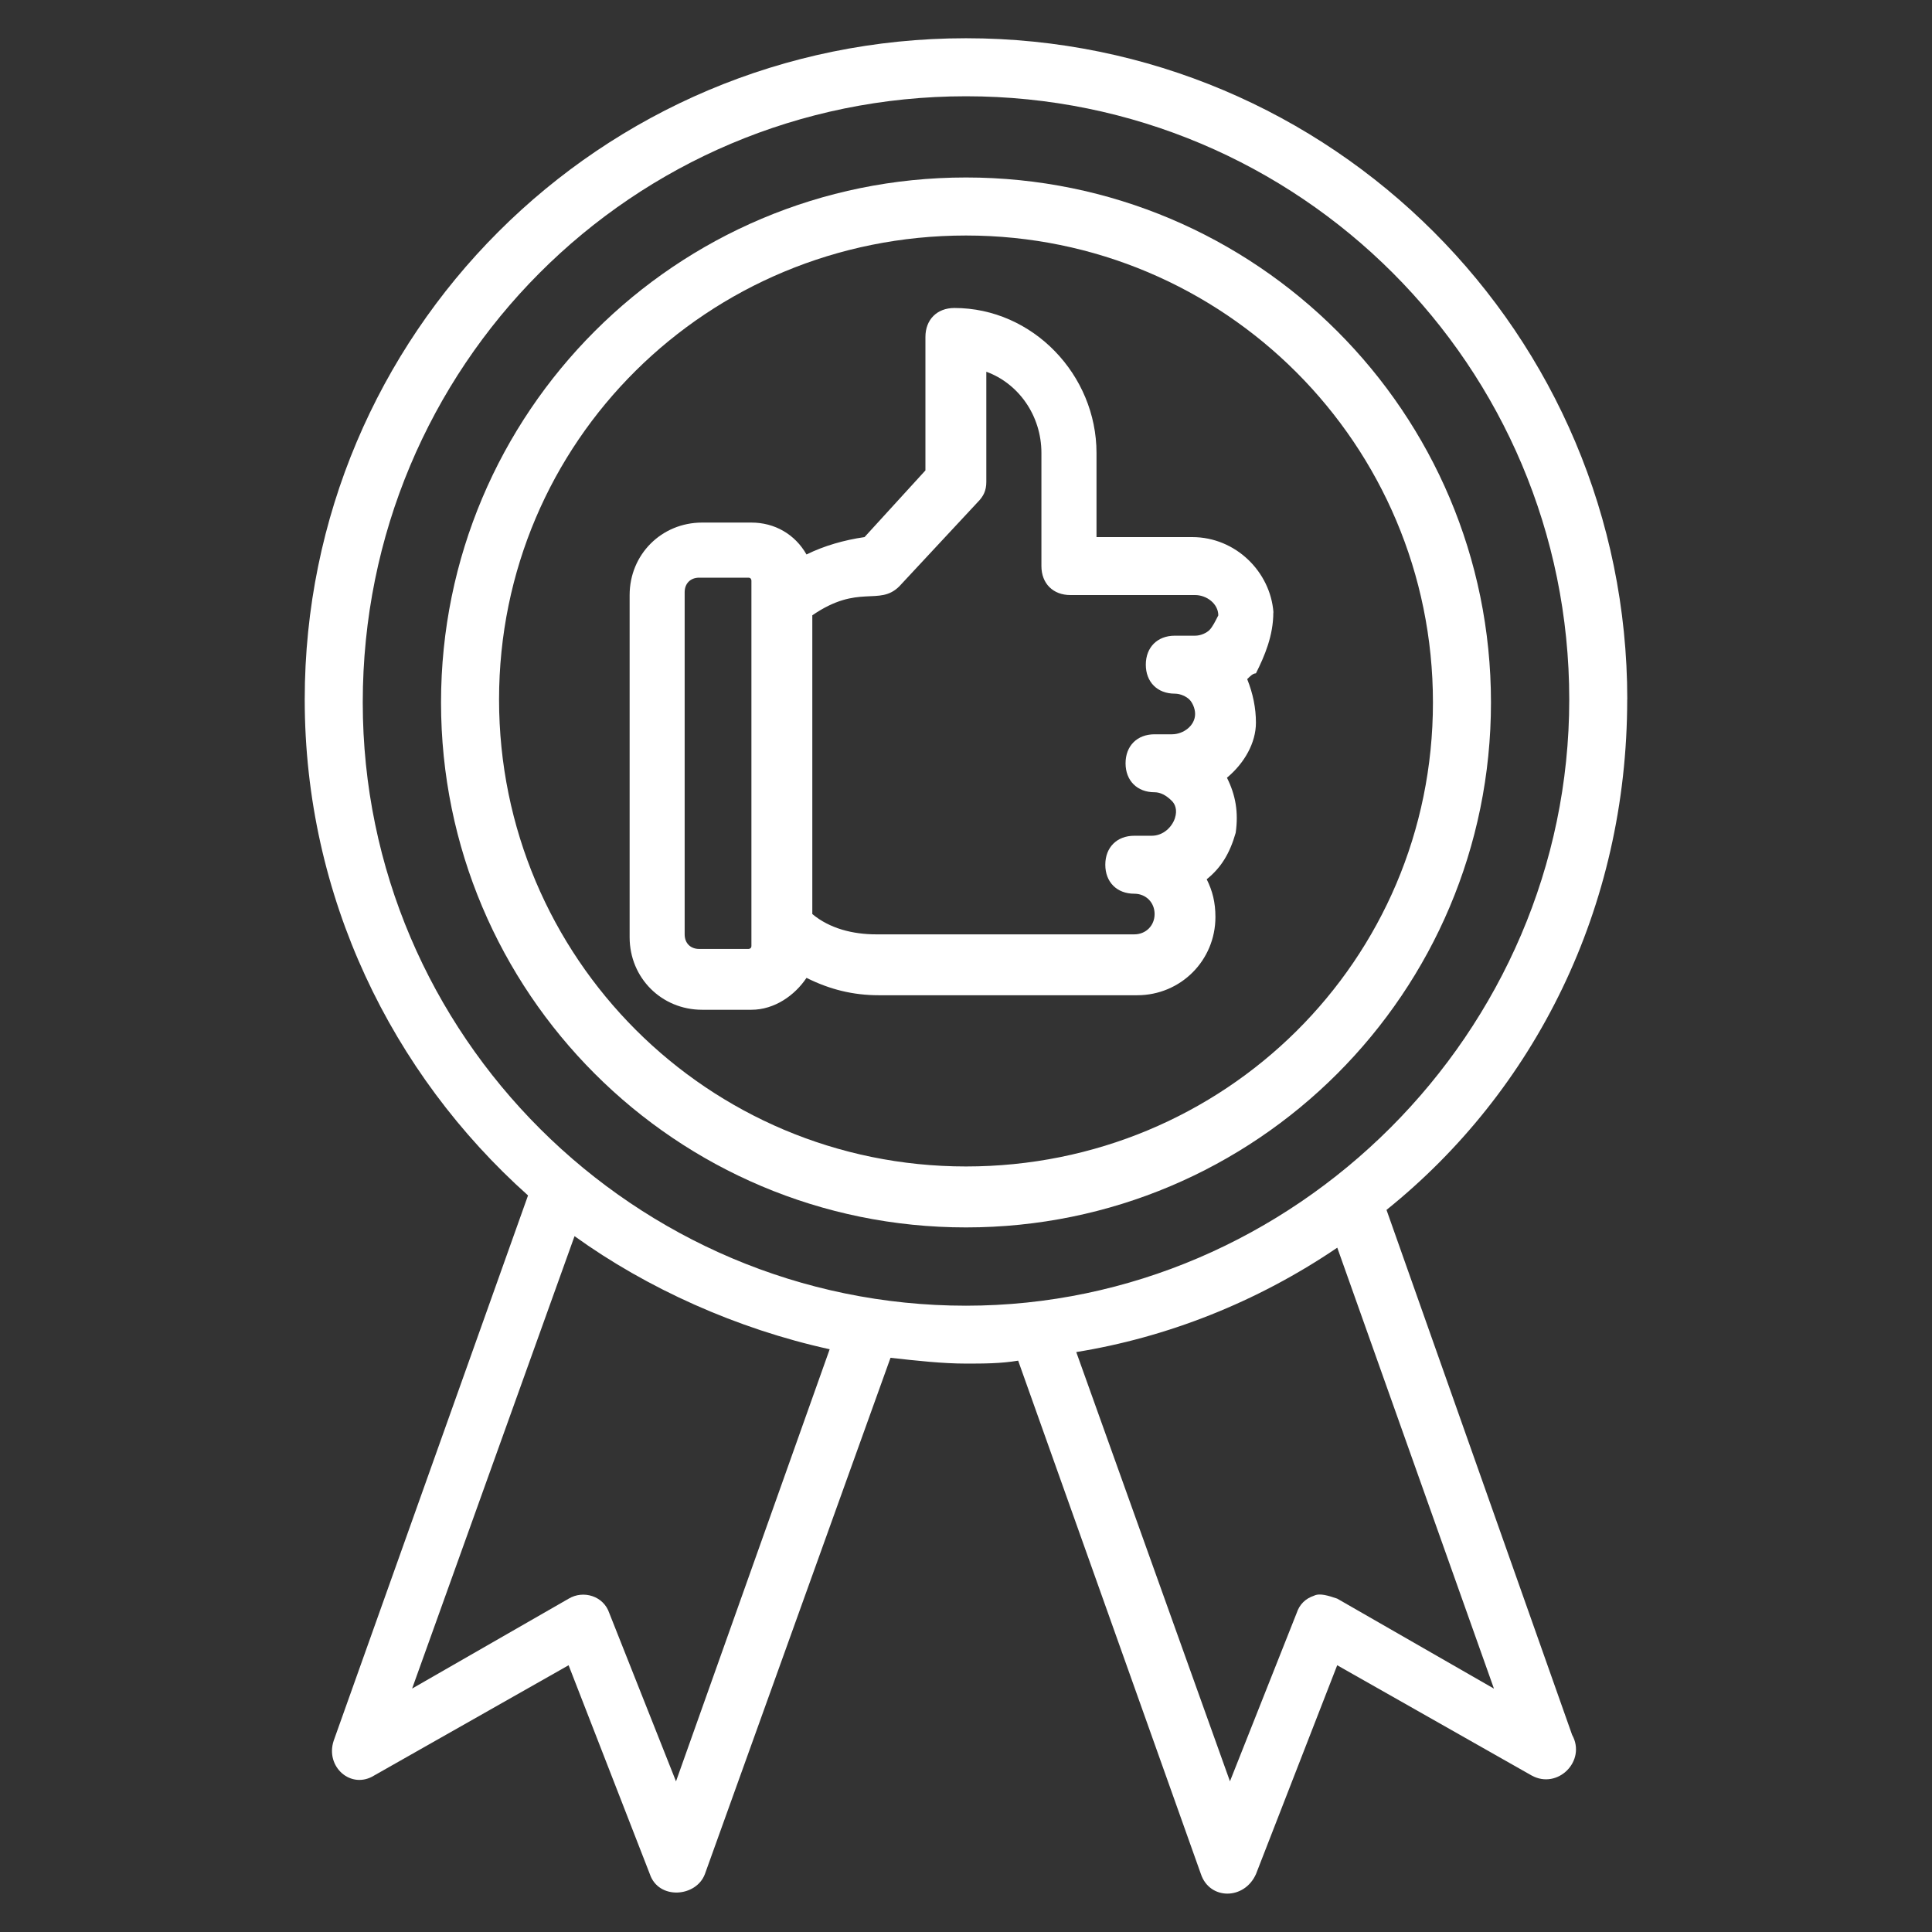
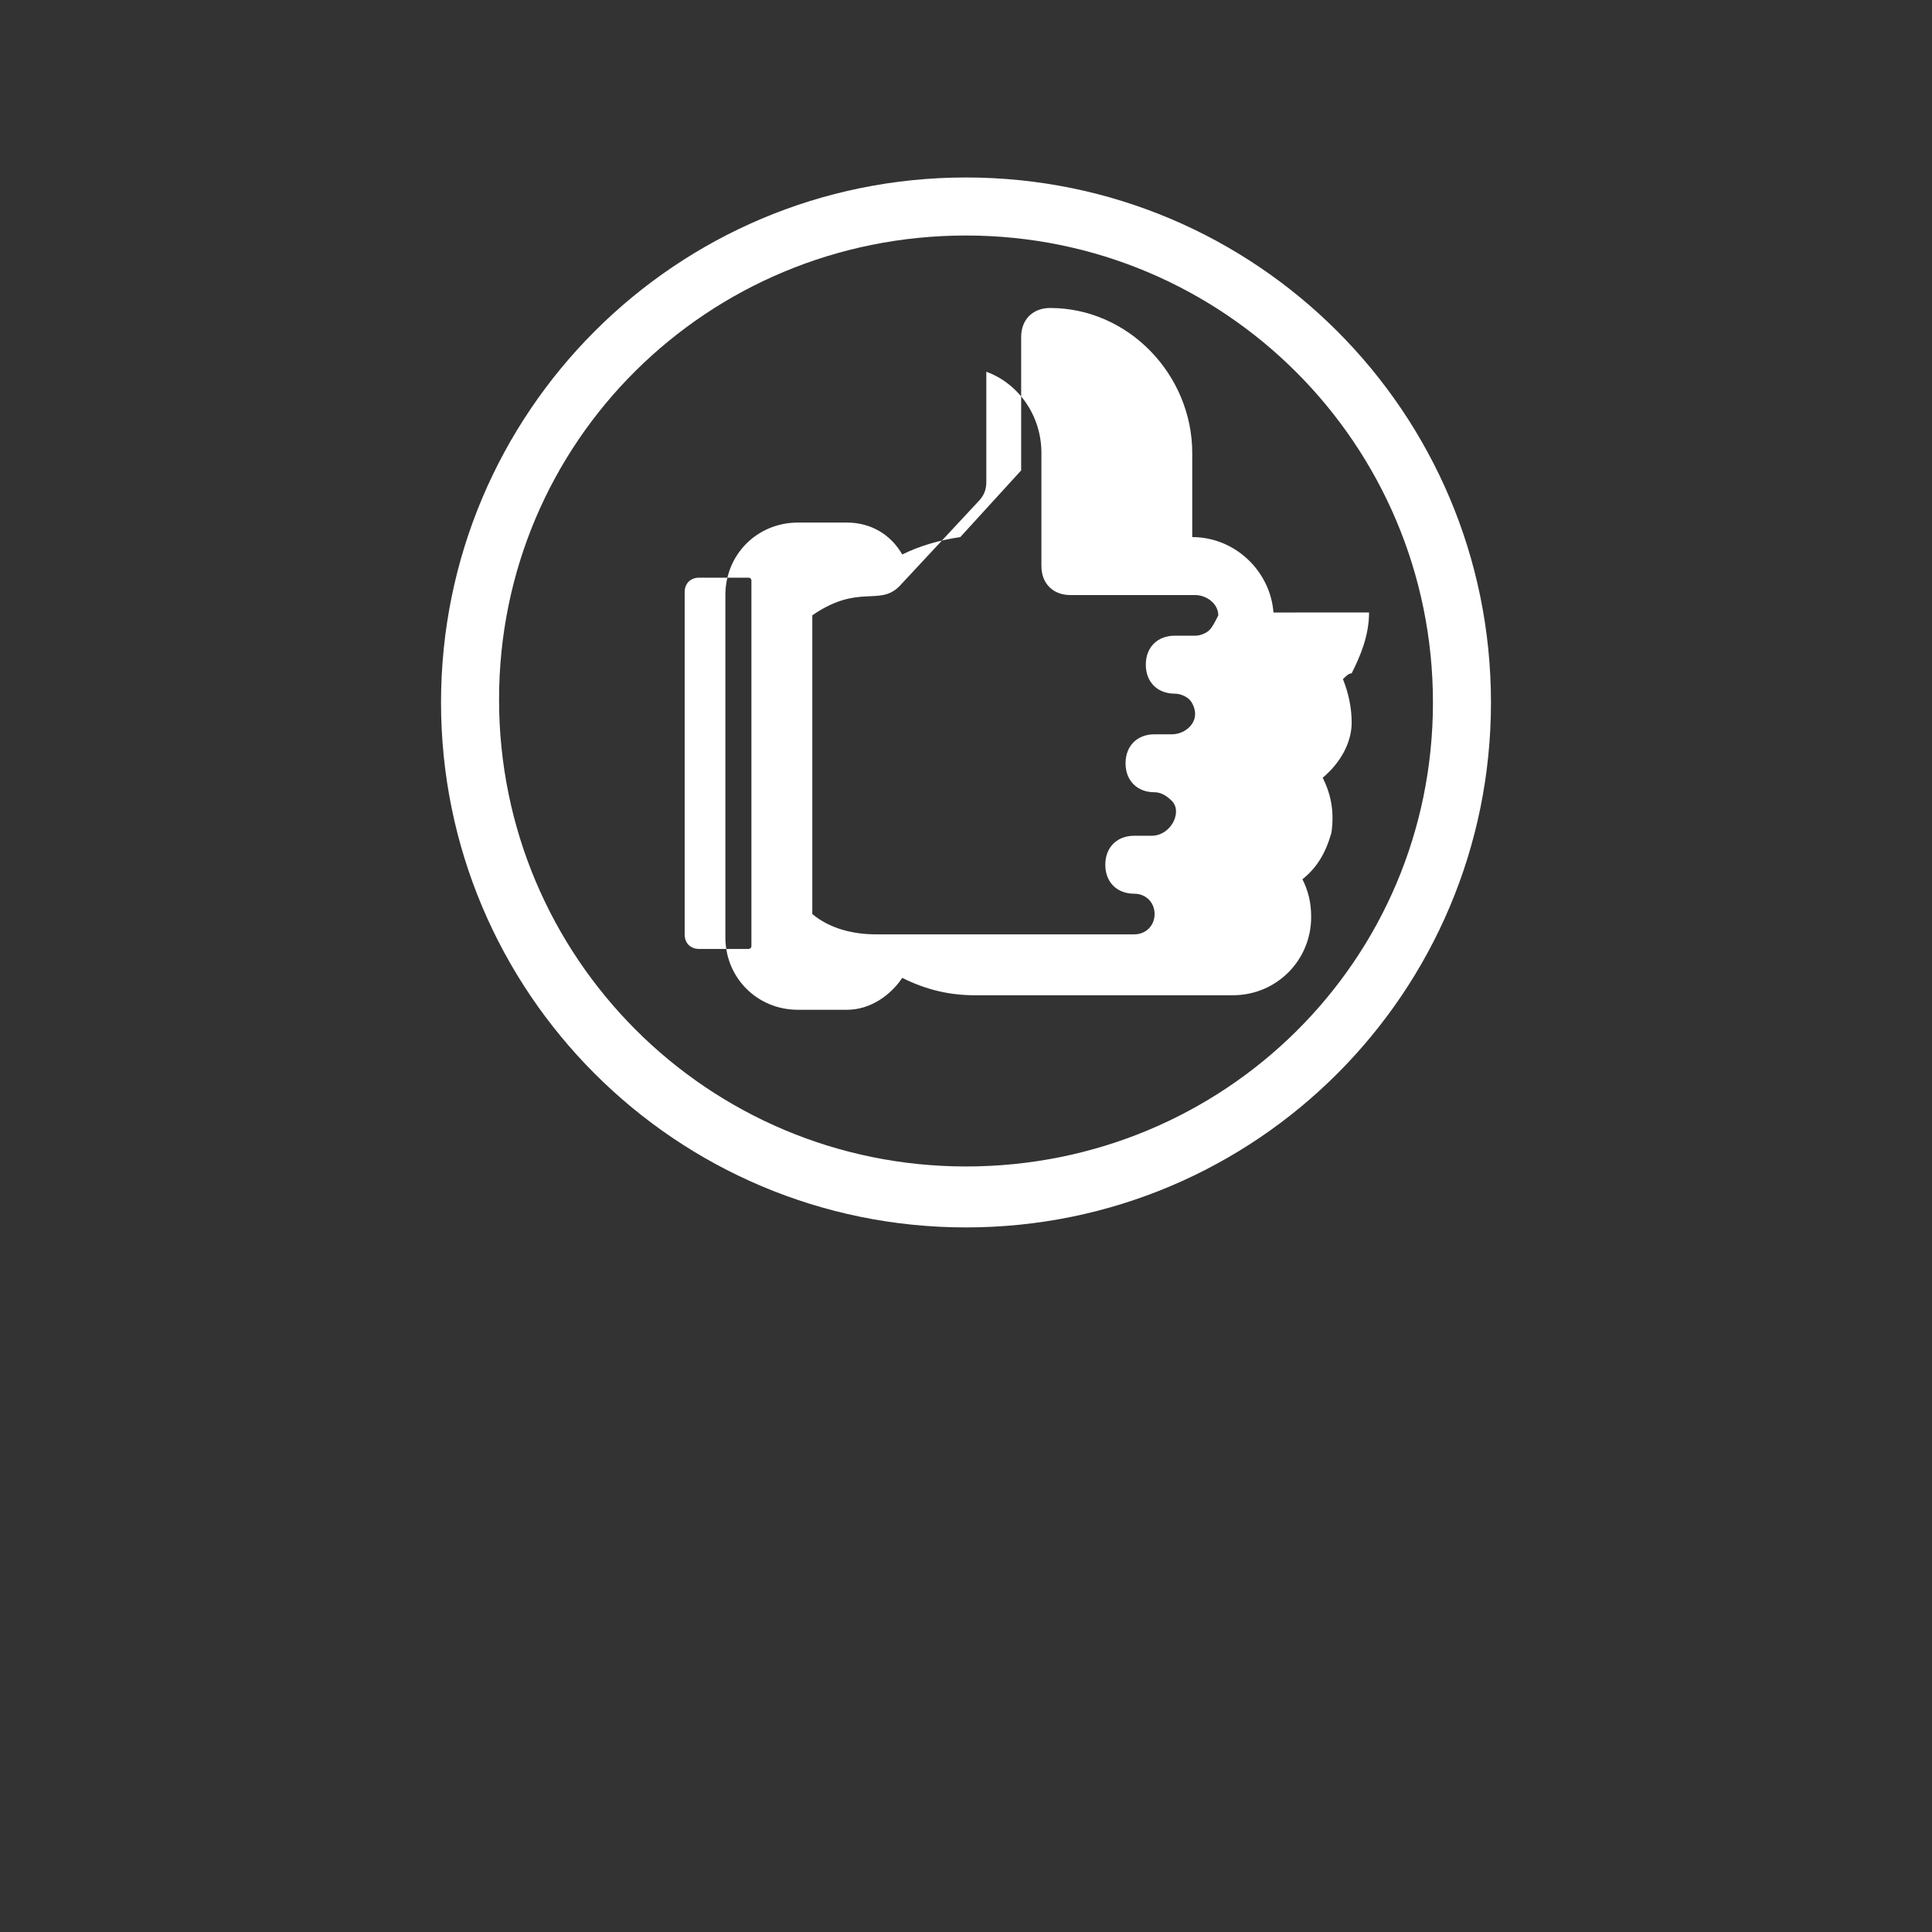
<svg xmlns="http://www.w3.org/2000/svg" id="Layer_1" viewBox="0 0 290 290">
  <rect x="0" y="0" width="290" height="290" fill="#333333" stroke="none" />
  <defs>
    <style>.cls-1{fill:#fff;}</style>
  </defs>
-   <path class="cls-1" d="M191.15,91.94c-.44-6.09-5.66-11.32-12.19-11.32h-14.37v-12.62c0-11.75-9.58-21.77-21.33-21.77-2.61,0-4.35,1.74-4.35,4.35v20.03l-9.14,10.01c-3.05,.44-6.09,1.31-8.71,2.61-1.74-3.05-4.79-4.79-8.27-4.79h-7.4c-6.09,0-10.88,4.79-10.88,10.88v51.37c0,6.09,4.79,10.88,10.88,10.88h7.4c3.48,0,6.53-2.18,8.27-4.79,3.48,1.74,6.97,2.61,10.88,2.61h38.75c6.53,0,11.75-5.22,11.75-11.75,0-2.18-.44-3.92-1.31-5.66,2.18-1.74,3.48-3.92,4.35-6.97,.44-3.05,0-5.66-1.31-8.27,2.61-2.18,4.35-5.22,4.35-8.27,0-2.18-.44-4.35-1.31-6.53,.44-.44,.87-.87,1.31-.87,1.31-2.61,2.61-5.66,2.61-9.14Zm-78.36,50.06c0,.44-.44,.44-.44,.44h-7.4c-1.31,0-2.18-.87-2.18-2.18v-51.37c0-1.31,.87-2.18,2.18-2.18h7.4c.44,0,.44,.44,.44,.44v54.85Zm68.78-47.45c-.44,.44-1.31,.87-2.18,.87h-3.05c-2.61,0-4.35,1.74-4.35,4.35s1.74,4.35,4.35,4.35c.87,0,1.74,.44,2.18,.87s.87,1.31,.87,2.18c0,1.74-1.74,3.05-3.48,3.05h-2.61c-2.61,0-4.35,1.74-4.35,4.35s1.74,4.35,4.35,4.35c.87,0,1.74,.44,2.61,1.31,.44,.44,.87,1.31,.44,2.61-.44,1.31-1.74,2.61-3.48,2.61h-2.61c-2.61,0-4.35,1.74-4.35,4.35s1.74,4.35,4.35,4.35c1.74,0,3.05,1.31,3.05,3.05s-1.31,3.05-3.05,3.05h-38.75c-3.48,0-6.97-.87-9.58-3.05v-44.84c6.97-4.79,10.01-1.31,13.06-4.35l11.75-12.62c.87-.87,1.31-1.74,1.31-3.05v-16.54c4.79,1.74,8.27,6.53,8.27,12.19v16.98c0,2.61,1.74,4.35,4.35,4.35h18.72c1.74,0,3.48,1.31,3.48,3.05-.44,.87-.87,1.74-1.31,2.18Z" />
-   <path class="cls-1" d="M244.26,105c0-54.85-44.4-99.26-99.26-99.26S45.74,50.15,45.74,105c0,29.6,13.06,56.16,33.52,74.44l-29.17,81.84c-1.31,3.92,2.61,7.4,6.09,5.22l29.17-16.54,12.19,31.34c1.31,3.92,6.97,3.48,8.27,0l27.86-77.49c3.92,.44,7.84,.87,11.32,.87,2.61,0,5.22,0,7.84-.44l27.43,77.06c1.31,3.92,6.53,3.92,8.27,0l12.19-31.34,29.17,16.54c3.92,2.18,8.27-2.18,6.09-6.09l-27.86-78.8c22.2-17.85,36.13-45.28,36.13-76.62Zm-119.72,97.52l-23.07,64.87-10.01-25.25c-.87-2.61-3.92-3.48-6.09-2.18l-23.51,13.5,24.38-67.91c10.88,7.84,24.38,13.93,38.31,16.98Zm99.69,50.94l-23.51-13.5c-1.31-.44-2.61-.87-3.48-.44-1.31,.44-2.18,1.31-2.61,2.61l-10.01,25.25-23.07-64.43c13.5-2.18,26.99-7.4,39.18-15.67l23.51,66.17Zm-79.23-57.47c-49.63,0-90.55-40.49-90.55-90.55,0-50.5,40.49-90.99,90.55-90.99s90.55,40.49,90.55,90.55-41.36,90.99-90.55,90.99Z" />
+   <path class="cls-1" d="M191.15,91.94c-.44-6.09-5.66-11.32-12.19-11.32v-12.62c0-11.75-9.58-21.77-21.33-21.77-2.61,0-4.35,1.74-4.35,4.35v20.03l-9.14,10.01c-3.05,.44-6.09,1.31-8.71,2.61-1.74-3.05-4.79-4.79-8.27-4.79h-7.4c-6.09,0-10.88,4.79-10.88,10.88v51.37c0,6.09,4.79,10.88,10.88,10.88h7.4c3.48,0,6.53-2.18,8.27-4.79,3.48,1.74,6.97,2.61,10.88,2.61h38.75c6.53,0,11.75-5.22,11.75-11.75,0-2.18-.44-3.92-1.31-5.66,2.18-1.74,3.48-3.92,4.35-6.97,.44-3.05,0-5.66-1.31-8.27,2.61-2.18,4.35-5.22,4.35-8.27,0-2.18-.44-4.35-1.31-6.53,.44-.44,.87-.87,1.31-.87,1.31-2.61,2.61-5.66,2.61-9.14Zm-78.36,50.06c0,.44-.44,.44-.44,.44h-7.4c-1.31,0-2.18-.87-2.18-2.18v-51.37c0-1.31,.87-2.18,2.18-2.18h7.4c.44,0,.44,.44,.44,.44v54.85Zm68.78-47.45c-.44,.44-1.31,.87-2.18,.87h-3.05c-2.61,0-4.35,1.74-4.35,4.35s1.74,4.35,4.35,4.35c.87,0,1.74,.44,2.18,.87s.87,1.31,.87,2.18c0,1.74-1.74,3.05-3.48,3.05h-2.61c-2.61,0-4.35,1.74-4.35,4.35s1.74,4.35,4.35,4.35c.87,0,1.74,.44,2.61,1.31,.44,.44,.87,1.31,.44,2.61-.44,1.31-1.74,2.61-3.48,2.61h-2.61c-2.61,0-4.35,1.74-4.35,4.35s1.74,4.35,4.35,4.35c1.74,0,3.05,1.31,3.05,3.05s-1.31,3.05-3.05,3.05h-38.75c-3.48,0-6.97-.87-9.58-3.05v-44.84c6.97-4.79,10.01-1.31,13.06-4.35l11.75-12.62c.87-.87,1.31-1.74,1.31-3.05v-16.54c4.79,1.74,8.27,6.53,8.27,12.19v16.98c0,2.61,1.74,4.35,4.35,4.35h18.72c1.74,0,3.48,1.31,3.48,3.05-.44,.87-.87,1.74-1.31,2.18Z" />
  <path class="cls-1" d="M145,26.64c-43.53,0-78.8,35.26-78.8,78.8s35.26,78.8,78.8,78.8,78.8-35.26,78.8-78.8S188.53,26.64,145,26.64Zm0,148.45c-38.75,0-70.09-31.34-70.09-70.09s31.34-69.65,70.09-69.65,70.09,31.34,70.09,70.09-31.34,69.65-70.09,69.65Z" />
</svg>